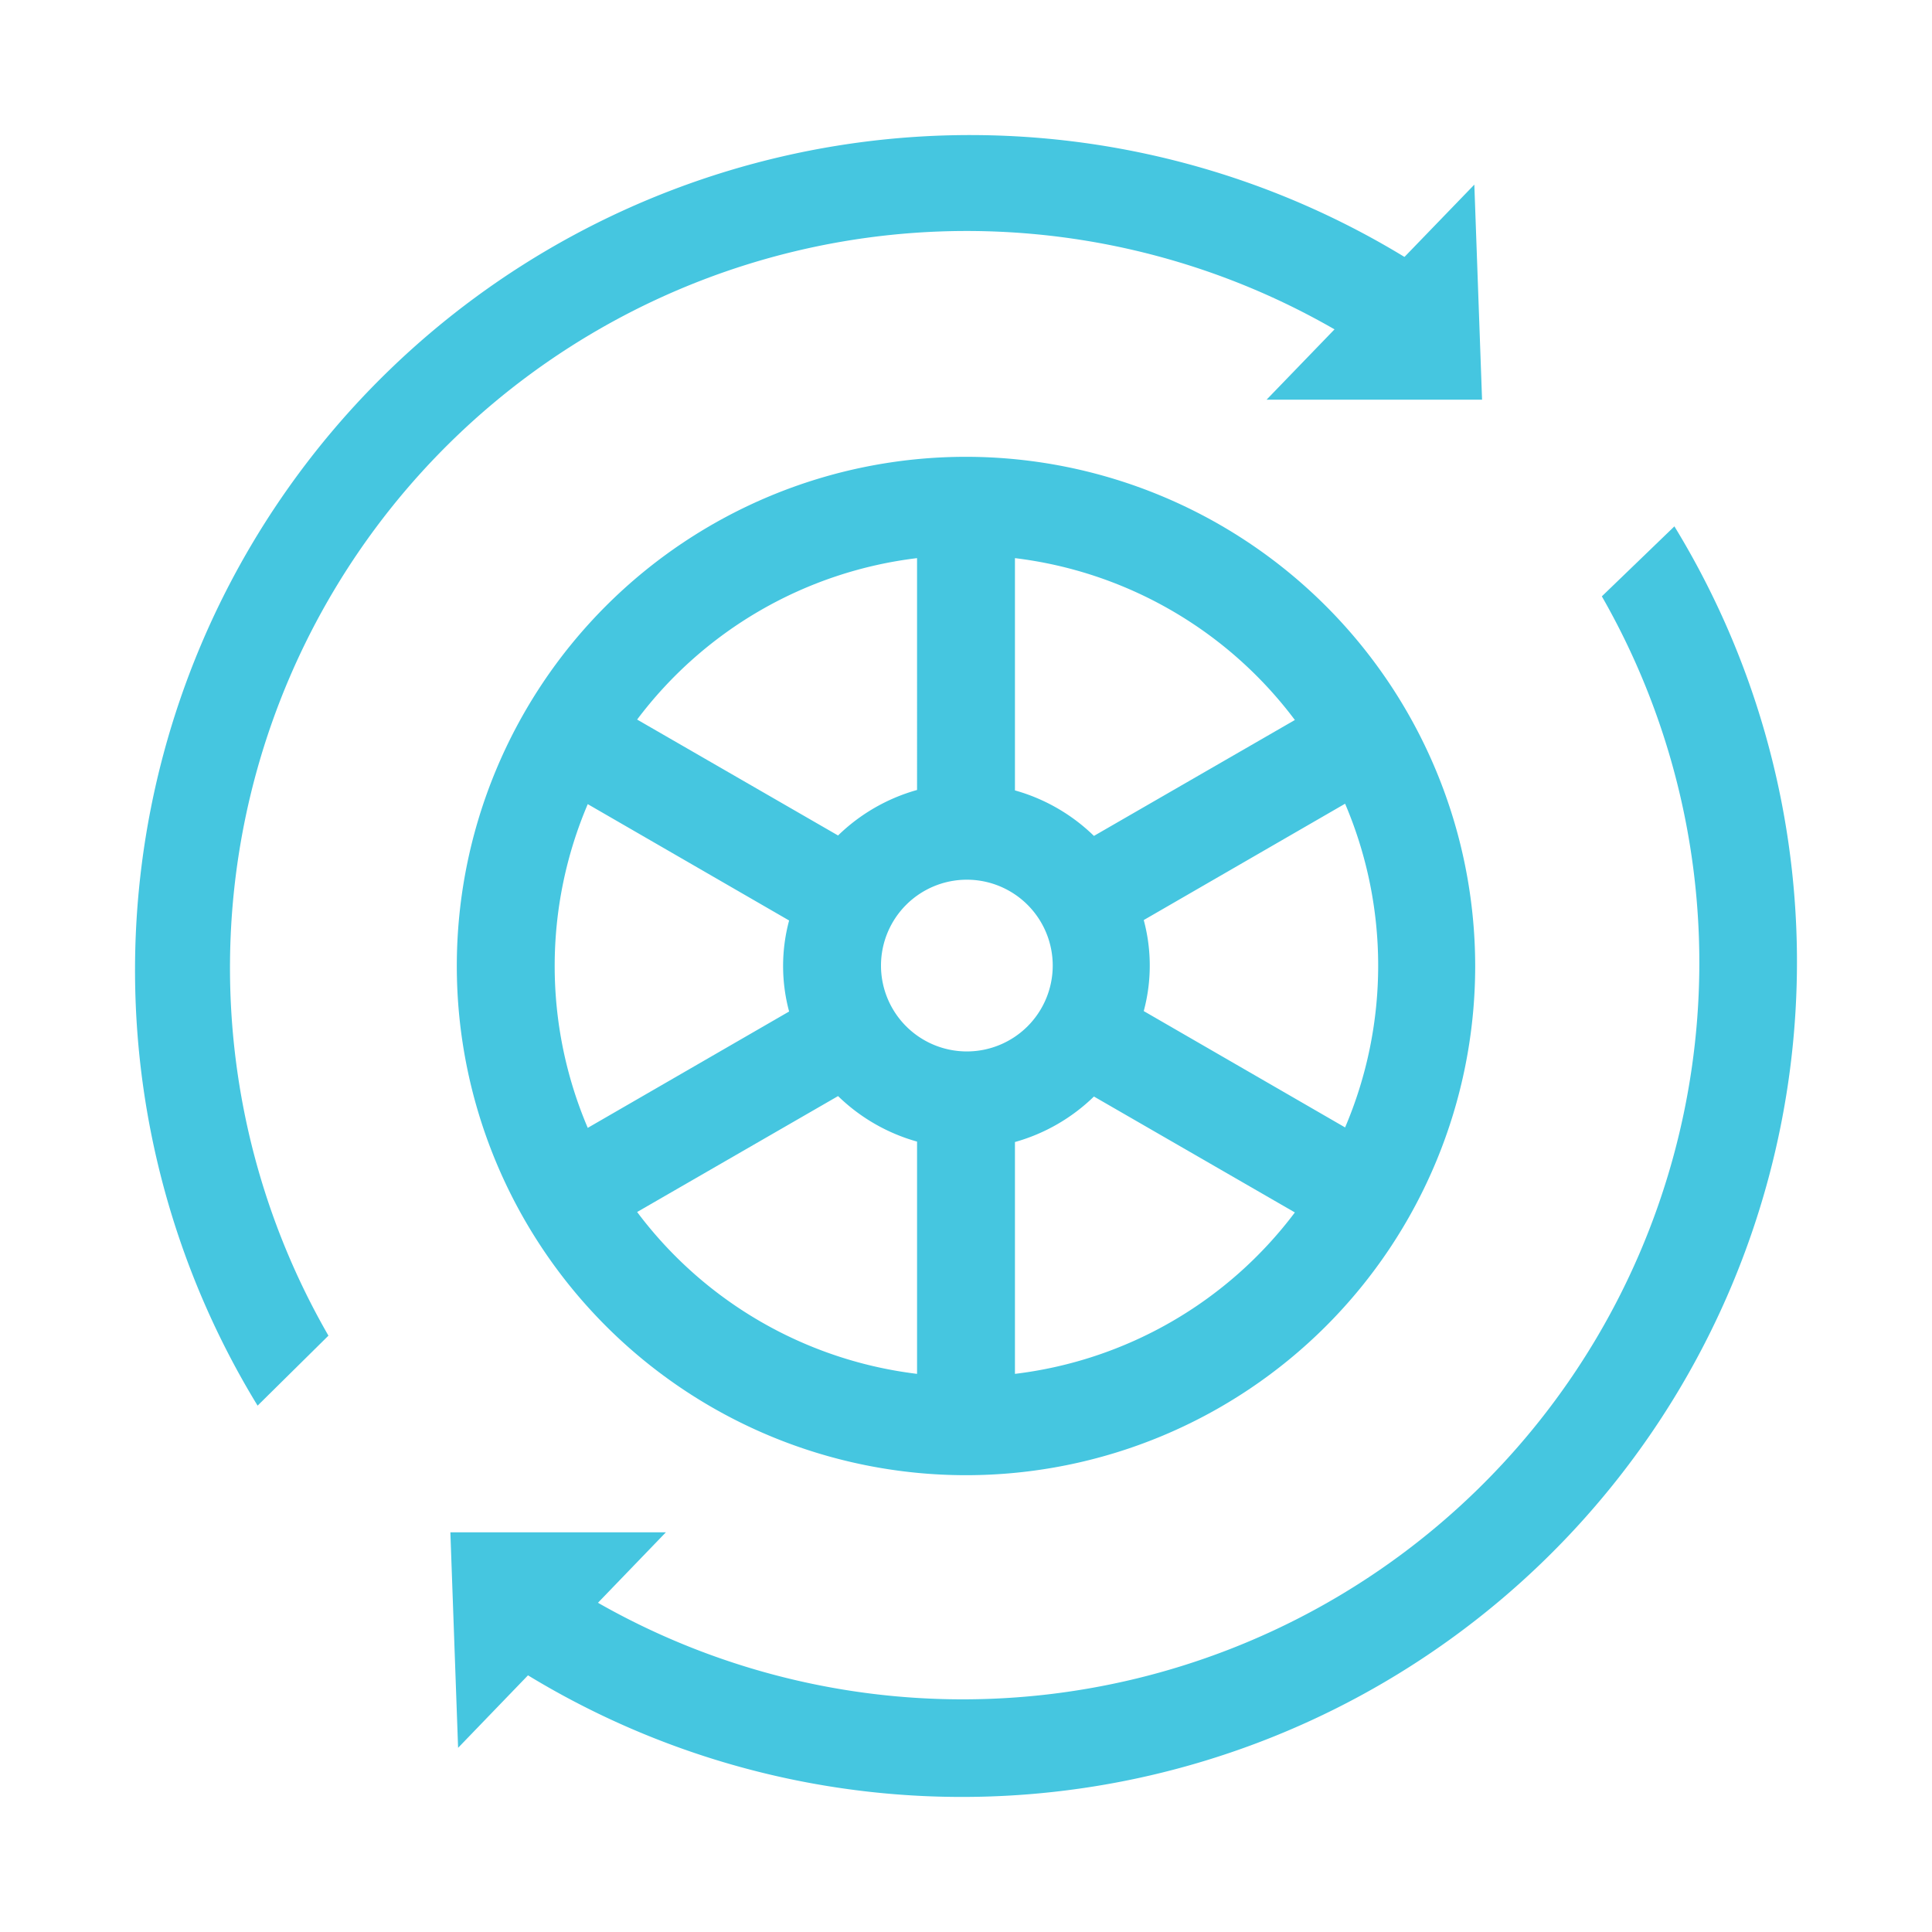
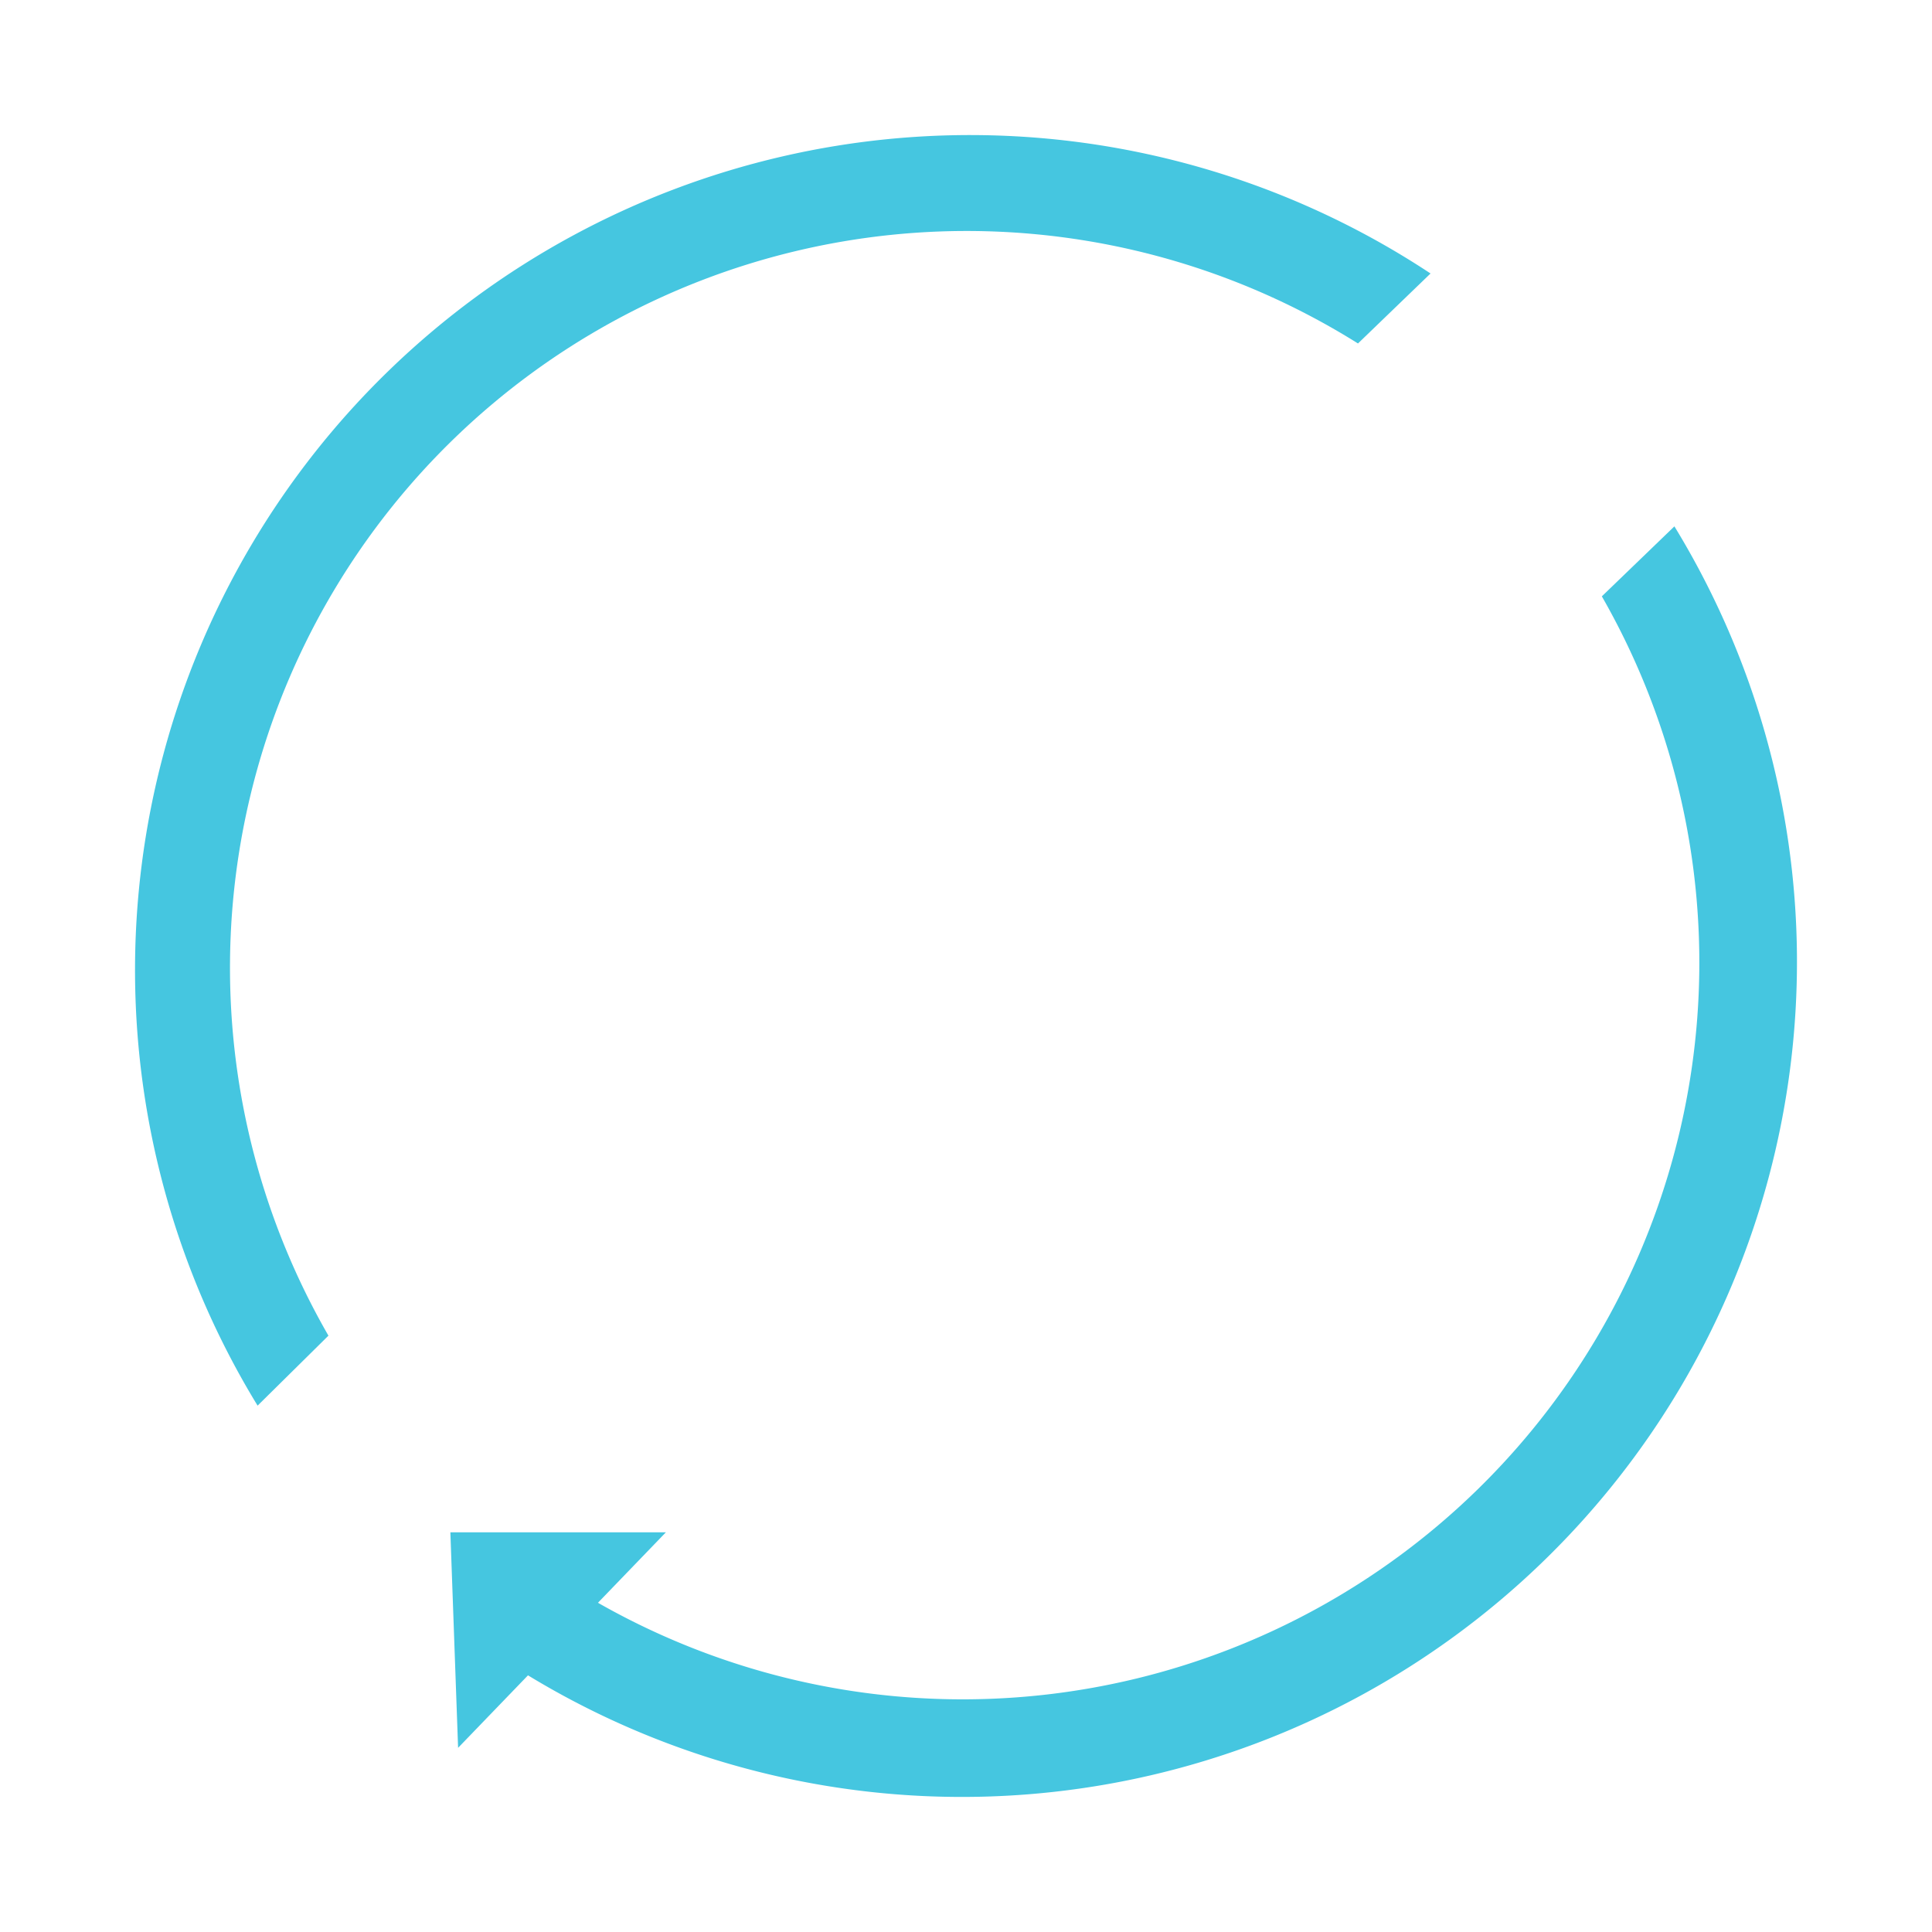
<svg xmlns="http://www.w3.org/2000/svg" viewBox="0 0 45 45">
  <defs>
    <style>.cls-1{fill:#45c6e0;}.cls-2{fill:none;}</style>
  </defs>
  <g id="レイヤー_2" data-name="レイヤー 2">
    <g id="レイヤー_1-2" data-name="レイヤー 1">
-       <path class="cls-1" d="M22.5,10.64A11.86,11.86,0,1,0,34.36,22.5,11.87,11.87,0,0,0,22.5,10.64ZM23.64,13a9.59,9.59,0,0,1,6.52,3.77l-4.68,2.7a4.3,4.3,0,0,0-1.84-1.06Zm-2.28,0V18.4a4.3,4.3,0,0,0-1.84,1.06l-4.68-2.7A9.59,9.59,0,0,1,21.36,13ZM13.69,26.27a9.61,9.61,0,0,1,0-7.54l4.69,2.71a4.08,4.08,0,0,0,0,2.12ZM21.36,32a9.59,9.59,0,0,1-6.52-3.77l4.68-2.7a4.3,4.3,0,0,0,1.84,1.06Zm-.84-9.51a2,2,0,1,1,2,2,2,2,0,0,1-2-2ZM23.64,32V26.6a4.3,4.3,0,0,0,1.84-1.06l4.68,2.7A9.59,9.59,0,0,1,23.64,32Zm3-8.45a4.08,4.08,0,0,0,0-2.12l4.69-2.71a9.61,9.61,0,0,1,0,7.54Z" />
      <rect class="cls-2" width="45" height="45" />
      <path class="cls-1" d="M39,12.26l-1.69,1.63A17.16,17.16,0,0,1,13.37,37l-1.69,1.63A19.45,19.45,0,0,0,39,12.26Z" />
      <path class="cls-1" d="M7.65,31.11A17.16,17.16,0,0,1,31.63,8l1.69-1.63A19.45,19.45,0,0,0,6,32.74Z" />
-       <polygon class="cls-1" points="34.52 9.31 34.34 4.3 29.5 9.31 34.52 9.31" />
      <polygon class="cls-1" points="10.49 35.69 10.67 40.71 15.51 35.69 10.49 35.69" />
    </g>
  </g>
</svg>